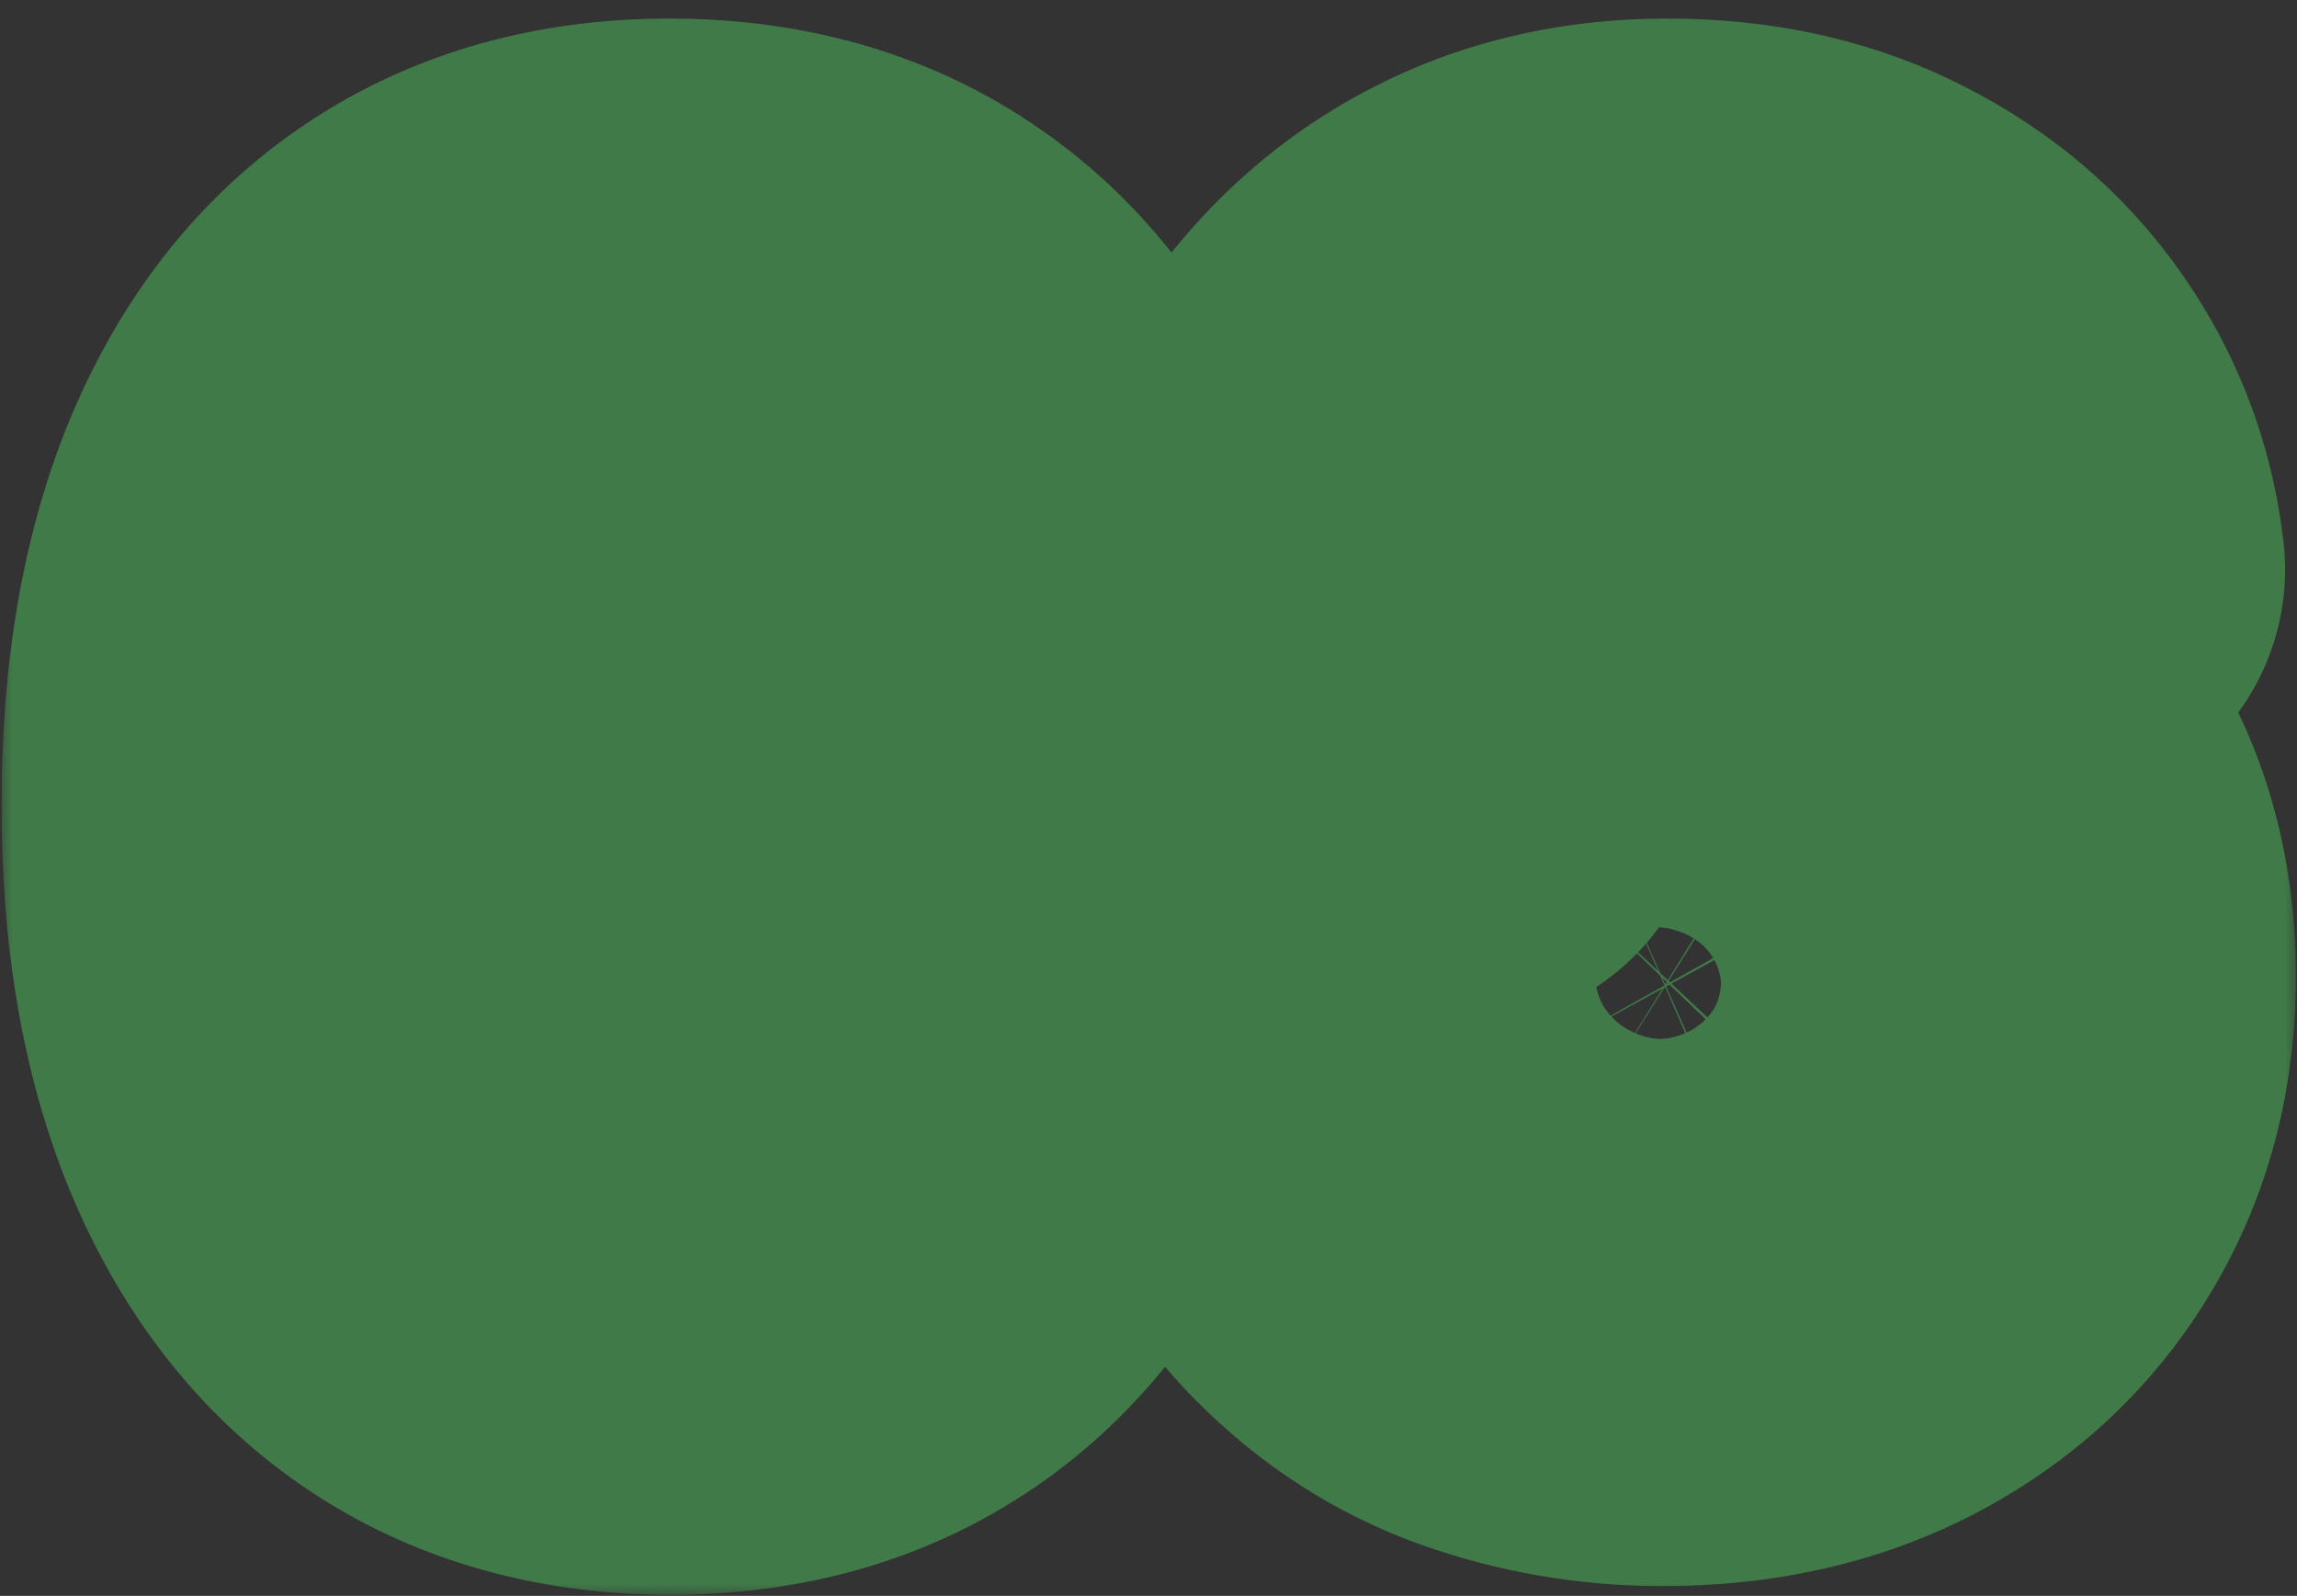
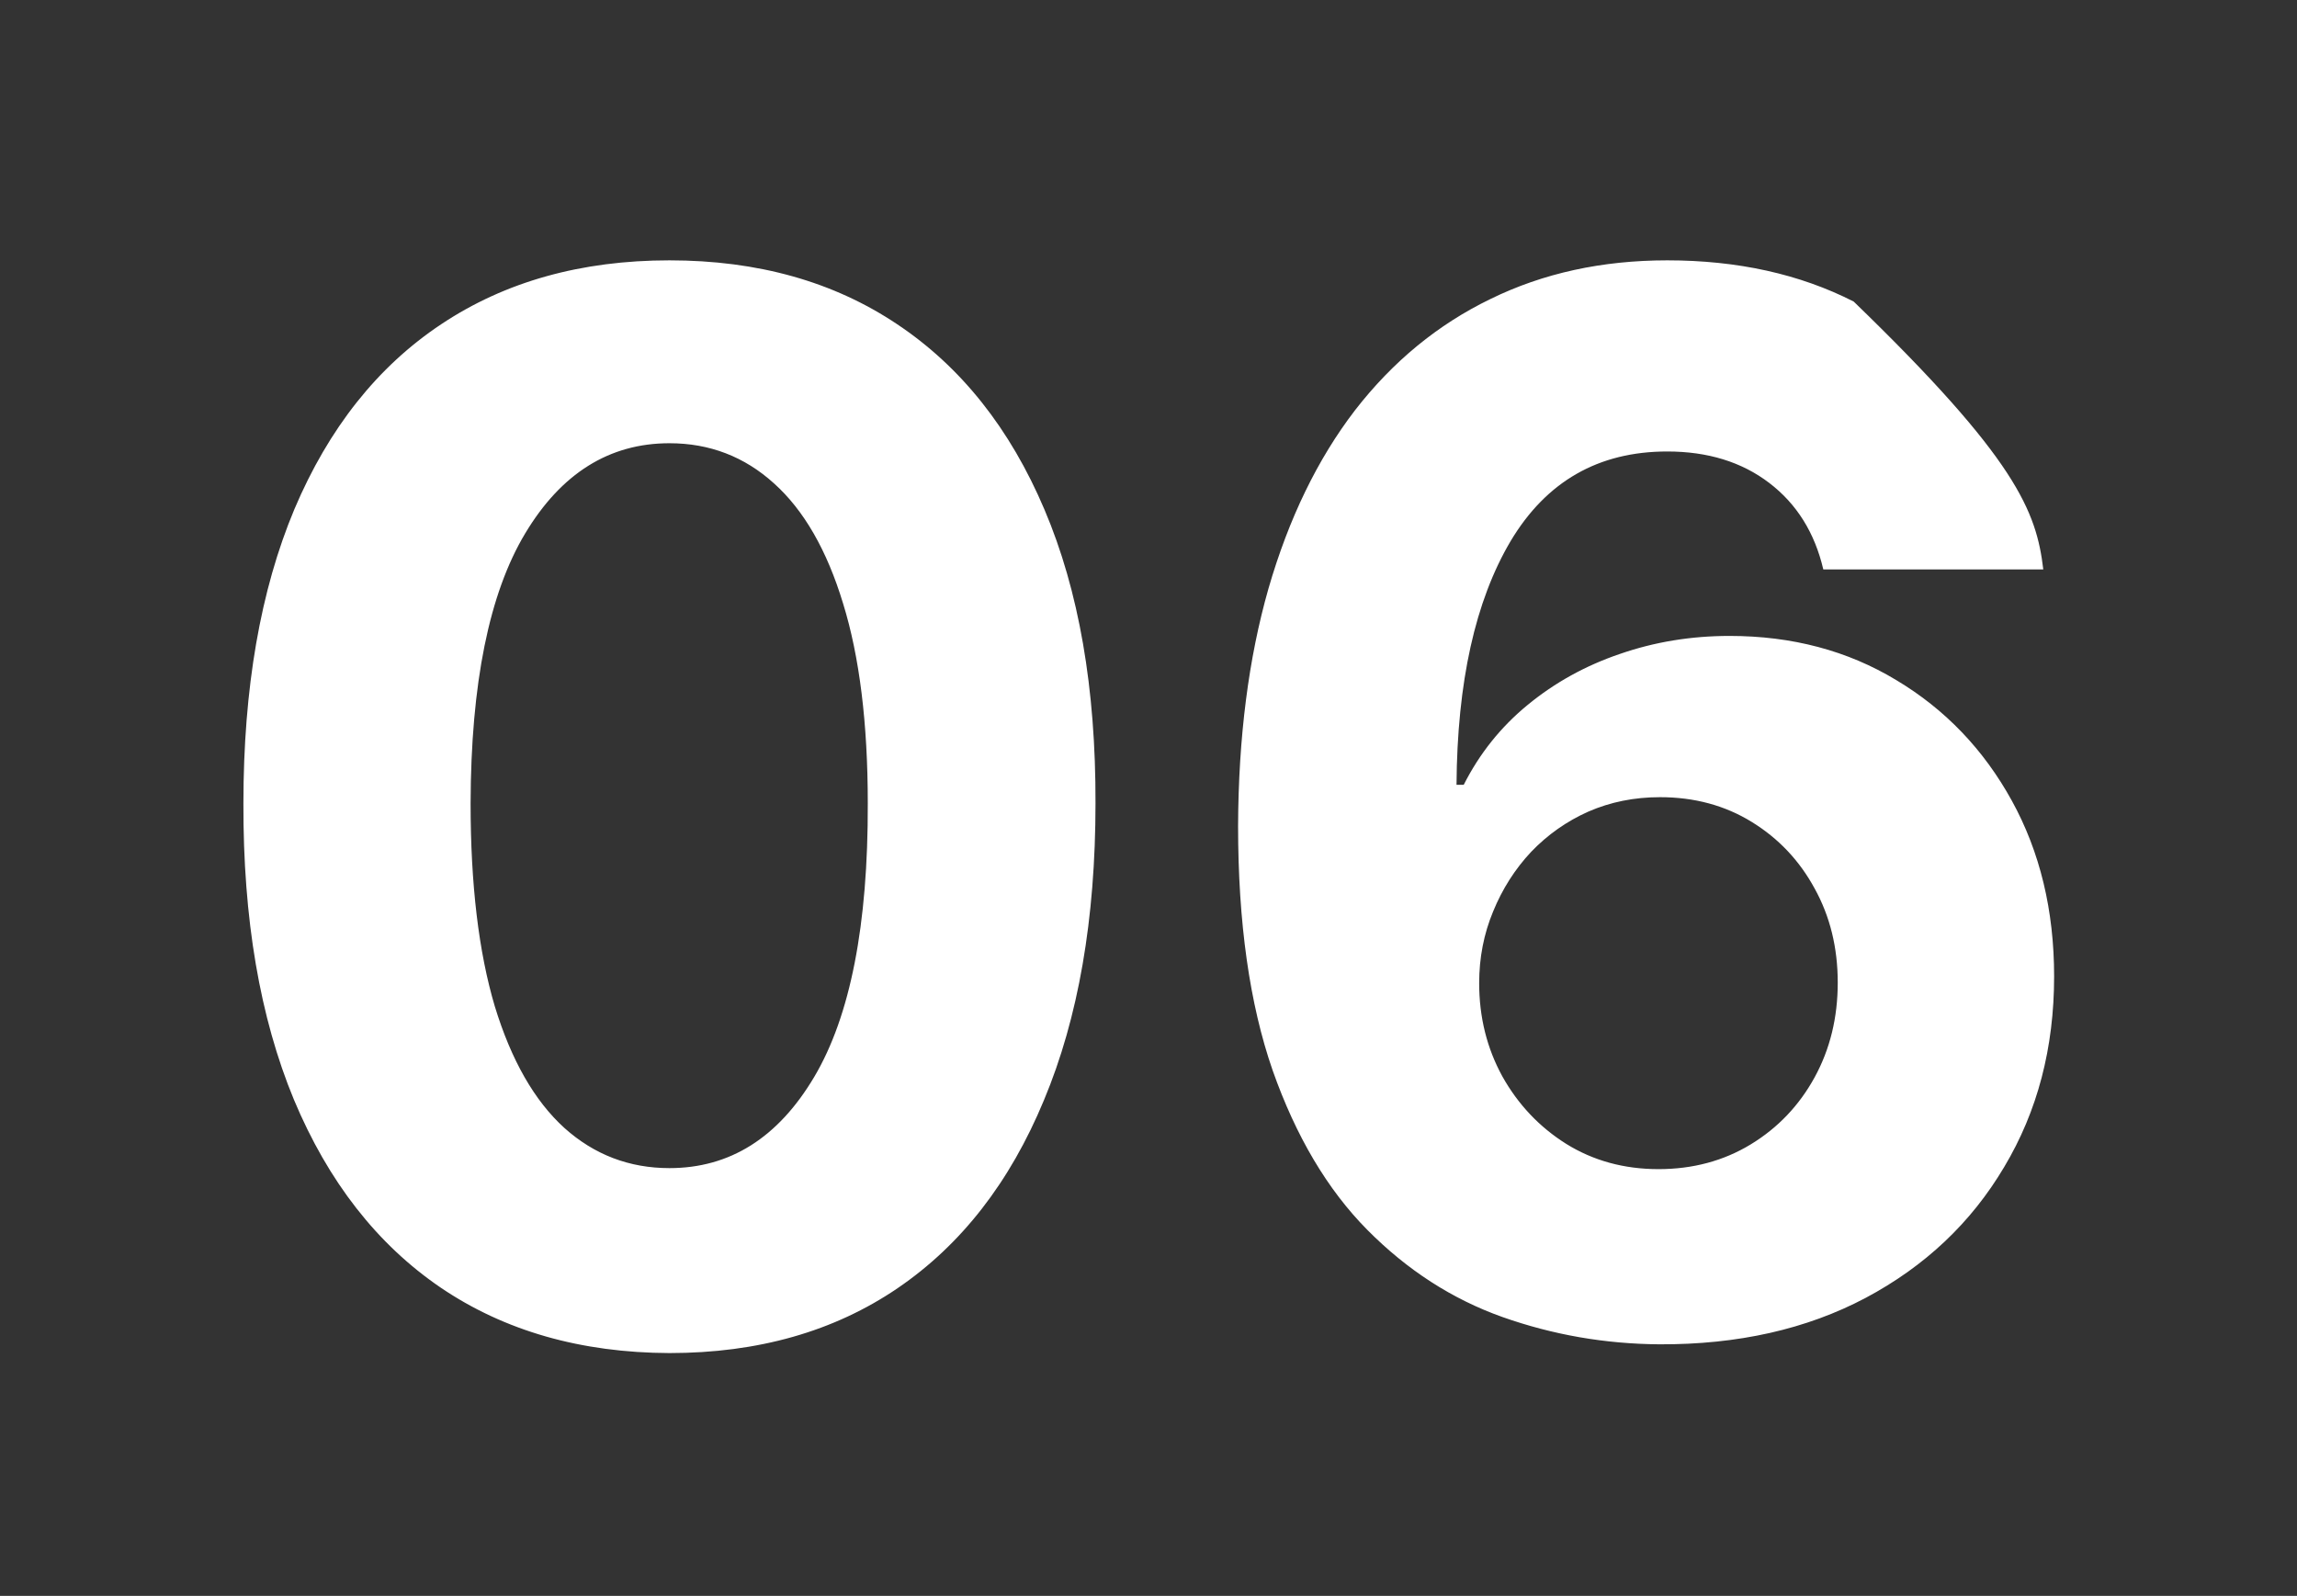
<svg xmlns="http://www.w3.org/2000/svg" width="95" height="66" viewBox="0 0 95 66" fill="none">
  <rect x="0" y="0" width="95" height="66" fill="#333333" stroke="none" />
  <mask id="path-1-outside-1_969_3435" maskUnits="userSpaceOnUse" x="0" y="0" width="95" height="66" fill="black">
    <rect fill="white" width="95" height="66" />
    <path d="M27.687 55.959C24.023 55.945 20.869 55.043 18.227 53.253C15.599 51.463 13.575 48.871 12.155 45.476C10.748 42.081 10.052 37.997 10.067 33.224C10.067 28.466 10.77 24.41 12.176 21.058C13.596 17.706 15.621 15.156 18.248 13.409C20.89 11.648 24.037 10.767 27.687 10.767C31.338 10.767 34.477 11.648 37.105 13.409C39.747 15.171 41.778 17.727 43.199 21.079C44.619 24.418 45.322 28.466 45.308 33.224C45.308 38.011 44.598 42.102 43.177 45.497C41.771 48.892 39.754 51.484 37.126 53.274C34.498 55.064 31.352 55.959 27.687 55.959ZM27.687 48.31C30.187 48.31 32.183 47.053 33.675 44.538C35.166 42.024 35.905 38.253 35.89 33.224C35.89 29.915 35.55 27.159 34.868 24.957C34.2 22.756 33.248 21.101 32.013 19.993C30.791 18.885 29.349 18.331 27.687 18.331C25.201 18.331 23.213 19.574 21.721 22.06C20.23 24.546 19.477 28.267 19.463 33.224C19.463 36.577 19.797 39.375 20.464 41.619C21.146 43.849 22.105 45.526 23.341 46.648C24.576 47.756 26.025 48.31 27.687 48.31ZM68.634 55.597C66.389 55.582 64.223 55.206 62.135 54.467C60.061 53.729 58.2 52.528 56.553 50.867C54.905 49.205 53.598 47.003 52.632 44.261C51.681 41.52 51.205 38.153 51.205 34.162C51.219 30.497 51.638 27.223 52.462 24.34C53.3 21.442 54.493 18.984 56.041 16.967C57.604 14.95 59.472 13.416 61.645 12.365C63.818 11.3 66.254 10.767 68.953 10.767C71.865 10.767 74.436 11.335 76.666 12.472C78.897 13.594 80.686 15.121 82.036 17.053C83.399 18.984 84.223 21.151 84.507 23.551H75.409C75.054 22.031 74.308 20.838 73.172 19.972C72.036 19.105 70.629 18.672 68.953 18.672C66.112 18.672 63.953 19.908 62.476 22.379C61.013 24.851 60.267 28.21 60.239 32.457H60.537C61.191 31.165 62.071 30.064 63.179 29.155C64.301 28.232 65.573 27.528 66.993 27.046C68.428 26.548 69.941 26.3 71.531 26.3C74.117 26.3 76.418 26.91 78.435 28.132C80.452 29.34 82.043 31.001 83.208 33.118C84.372 35.234 84.955 37.656 84.955 40.383C84.955 43.338 84.266 45.966 82.888 48.267C81.524 50.568 79.614 52.372 77.156 53.679C74.713 54.972 71.872 55.611 68.634 55.597ZM68.591 48.352C70.011 48.352 71.283 48.011 72.405 47.33C73.527 46.648 74.408 45.724 75.047 44.56C75.686 43.395 76.006 42.088 76.006 40.639C76.006 39.19 75.686 37.891 75.047 36.74C74.422 35.59 73.556 34.673 72.448 33.992C71.34 33.31 70.076 32.969 68.655 32.969C67.59 32.969 66.603 33.168 65.693 33.565C64.799 33.963 64.01 34.517 63.328 35.227C62.661 35.938 62.135 36.761 61.752 37.699C61.368 38.622 61.176 39.609 61.176 40.66C61.176 42.067 61.496 43.352 62.135 44.517C62.788 45.682 63.669 46.612 64.777 47.308C65.899 48.004 67.171 48.352 68.591 48.352Z" />
  </mask>
-   <path d="M27.687 55.959C24.023 55.945 20.869 55.043 18.227 53.253C15.599 51.463 13.575 48.871 12.155 45.476C10.748 42.081 10.052 37.997 10.067 33.224C10.067 28.466 10.77 24.41 12.176 21.058C13.596 17.706 15.621 15.156 18.248 13.409C20.89 11.648 24.037 10.767 27.687 10.767C31.338 10.767 34.477 11.648 37.105 13.409C39.747 15.171 41.778 17.727 43.199 21.079C44.619 24.418 45.322 28.466 45.308 33.224C45.308 38.011 44.598 42.102 43.177 45.497C41.771 48.892 39.754 51.484 37.126 53.274C34.498 55.064 31.352 55.959 27.687 55.959ZM27.687 48.31C30.187 48.31 32.183 47.053 33.675 44.538C35.166 42.024 35.905 38.253 35.89 33.224C35.89 29.915 35.55 27.159 34.868 24.957C34.2 22.756 33.248 21.101 32.013 19.993C30.791 18.885 29.349 18.331 27.687 18.331C25.201 18.331 23.213 19.574 21.721 22.06C20.23 24.546 19.477 28.267 19.463 33.224C19.463 36.577 19.797 39.375 20.464 41.619C21.146 43.849 22.105 45.526 23.341 46.648C24.576 47.756 26.025 48.31 27.687 48.31ZM68.634 55.597C66.389 55.582 64.223 55.206 62.135 54.467C60.061 53.729 58.2 52.528 56.553 50.867C54.905 49.205 53.598 47.003 52.632 44.261C51.681 41.52 51.205 38.153 51.205 34.162C51.219 30.497 51.638 27.223 52.462 24.34C53.3 21.442 54.493 18.984 56.041 16.967C57.604 14.95 59.472 13.416 61.645 12.365C63.818 11.3 66.254 10.767 68.953 10.767C71.865 10.767 74.436 11.335 76.666 12.472C78.897 13.594 80.686 15.121 82.036 17.053C83.399 18.984 84.223 21.151 84.507 23.551H75.409C75.054 22.031 74.308 20.838 73.172 19.972C72.036 19.105 70.629 18.672 68.953 18.672C66.112 18.672 63.953 19.908 62.476 22.379C61.013 24.851 60.267 28.21 60.239 32.457H60.537C61.191 31.165 62.071 30.064 63.179 29.155C64.301 28.232 65.573 27.528 66.993 27.046C68.428 26.548 69.941 26.3 71.531 26.3C74.117 26.3 76.418 26.91 78.435 28.132C80.452 29.34 82.043 31.001 83.208 33.118C84.372 35.234 84.955 37.656 84.955 40.383C84.955 43.338 84.266 45.966 82.888 48.267C81.524 50.568 79.614 52.372 77.156 53.679C74.713 54.972 71.872 55.611 68.634 55.597ZM68.591 48.352C70.011 48.352 71.283 48.011 72.405 47.33C73.527 46.648 74.408 45.724 75.047 44.56C75.686 43.395 76.006 42.088 76.006 40.639C76.006 39.19 75.686 37.891 75.047 36.74C74.422 35.59 73.556 34.673 72.448 33.992C71.34 33.31 70.076 32.969 68.655 32.969C67.59 32.969 66.603 33.168 65.693 33.565C64.799 33.963 64.01 34.517 63.328 35.227C62.661 35.938 62.135 36.761 61.752 37.699C61.368 38.622 61.176 39.609 61.176 40.66C61.176 42.067 61.496 43.352 62.135 44.517C62.788 45.682 63.669 46.612 64.777 47.308C65.899 48.004 67.171 48.352 68.591 48.352Z" fill="white" />
-   <path d="M27.687 55.959L27.649 65.959C27.662 65.959 27.674 65.959 27.687 65.959V55.959ZM18.227 53.253L12.598 61.518C12.605 61.523 12.612 61.527 12.619 61.532L18.227 53.253ZM12.155 45.476L2.916 49.303C2.92 49.314 2.925 49.325 2.93 49.336L12.155 45.476ZM10.067 33.224L20.067 33.254C20.067 33.244 20.067 33.234 20.067 33.224H10.067ZM12.176 21.058L2.968 17.157C2.964 17.168 2.959 17.179 2.954 17.19L12.176 21.058ZM18.248 13.409L23.785 21.736L23.795 21.73L18.248 13.409ZM37.105 13.409L31.537 21.716C31.544 21.72 31.551 21.725 31.558 21.73L37.105 13.409ZM43.199 21.079L33.991 24.981C33.993 24.986 33.995 24.99 33.997 24.995L43.199 21.079ZM45.308 33.224L35.308 33.195C35.308 33.205 35.308 33.215 35.308 33.224H45.308ZM43.177 45.497L33.952 41.637C33.948 41.648 33.943 41.659 33.939 41.67L43.177 45.497ZM37.126 53.274L42.755 61.539L42.755 61.539L37.126 53.274ZM33.675 44.538L42.275 49.64L33.675 44.538ZM35.89 33.224H25.89C25.89 33.234 25.89 33.243 25.89 33.253L35.89 33.224ZM34.868 24.957L25.298 27.859C25.304 27.878 25.309 27.897 25.315 27.916L34.868 24.957ZM32.013 19.993L25.294 27.4C25.309 27.413 25.323 27.426 25.337 27.439L32.013 19.993ZM21.721 22.06L13.146 16.915L13.146 16.915L21.721 22.06ZM19.463 33.224L9.463 33.196C9.463 33.205 9.463 33.215 9.463 33.224H19.463ZM20.464 41.619L10.879 44.471C10.887 44.495 10.894 44.519 10.901 44.543L20.464 41.619ZM23.341 46.648L16.618 54.051C16.634 54.065 16.65 54.079 16.665 54.093L23.341 46.648ZM27.687 55.959L27.726 45.959C25.744 45.951 24.599 45.491 23.836 44.974L18.227 53.253L12.619 61.532C17.14 64.595 22.301 65.938 27.649 65.959L27.687 55.959ZM18.227 53.253L23.856 44.988C23.068 44.451 22.174 43.513 21.38 41.616L12.155 45.476L2.93 49.336C4.977 54.228 8.131 58.475 12.598 61.518L18.227 53.253ZM12.155 45.476L21.393 41.649C20.62 39.783 20.055 37.081 20.067 33.254L10.067 33.224L0.067 33.195C0.05 38.913 0.876 44.379 2.916 49.303L12.155 45.476ZM10.067 33.224H20.067C20.067 29.404 20.637 26.739 21.398 24.927L12.176 21.058L2.954 17.19C0.902 22.082 0.067 27.528 0.067 33.224H10.067ZM12.176 21.058L21.384 24.96C22.16 23.126 23.027 22.24 23.785 21.736L18.248 13.409L12.712 5.082C8.214 8.072 5.032 12.286 2.968 17.157L12.176 21.058ZM18.248 13.409L23.795 21.73C24.559 21.221 25.707 20.767 27.687 20.767V10.767V0.767C22.366 0.767 17.222 2.075 12.701 5.089L18.248 13.409ZM27.687 10.767V20.767C29.669 20.767 30.799 21.221 31.537 21.716L37.105 13.409L42.673 5.102C38.155 2.075 33.007 0.767 27.687 0.767V10.767ZM37.105 13.409L31.558 21.73C32.346 22.255 33.218 23.157 33.991 24.981L43.199 21.079L52.406 17.178C50.338 12.298 47.148 8.086 42.652 5.089L37.105 13.409ZM43.199 21.079L33.997 24.995C34.749 26.762 35.319 29.389 35.308 33.195L45.308 33.224L55.308 33.254C55.325 27.543 54.489 22.073 52.4 17.164L43.199 21.079ZM45.308 33.224H35.308C35.308 37.066 34.733 39.773 33.952 41.637L43.177 45.497L52.402 49.357C54.463 44.432 55.308 38.956 55.308 33.224H45.308ZM43.177 45.497L33.939 41.67C33.159 43.553 32.276 44.478 31.497 45.009L37.126 53.274L42.755 61.539C47.232 58.49 50.383 54.231 52.416 49.324L43.177 45.497ZM37.126 53.274L31.497 45.009C30.772 45.503 29.66 45.959 27.687 45.959V55.959V65.959C33.044 65.959 38.225 64.625 42.755 61.539L37.126 53.274ZM27.687 48.31V58.31C34.373 58.31 39.344 54.582 42.275 49.64L33.675 44.538L25.074 39.436C24.947 39.651 25.103 39.3 25.729 38.906C26.425 38.468 27.169 38.31 27.687 38.31V48.31ZM33.675 44.538L42.275 49.64C45.133 44.822 45.907 38.889 45.89 33.196L35.89 33.224L25.89 33.253C25.896 35.3 25.745 36.82 25.534 37.902C25.43 38.433 25.319 38.815 25.228 39.073C25.136 39.331 25.073 39.437 25.074 39.436L33.675 44.538ZM35.89 33.224H45.89C45.89 29.309 45.497 25.476 44.42 21.999L34.868 24.957L25.315 27.916C25.602 28.842 25.89 30.52 25.89 33.224H35.89ZM34.868 24.957L44.437 22.056C43.435 18.751 41.715 15.261 38.688 12.547L32.013 19.993L25.337 27.439C25.056 27.186 24.96 27.008 24.985 27.05C25.014 27.102 25.141 27.342 25.298 27.859L34.868 24.957ZM32.013 19.993L38.731 12.586C35.654 9.795 31.812 8.331 27.687 8.331V18.331V28.331C27.386 28.331 26.937 28.276 26.428 28.081C25.919 27.885 25.537 27.62 25.294 27.4L32.013 19.993ZM27.687 18.331V8.331C21.049 8.331 16.09 12.009 13.146 16.915L21.721 22.06L30.296 27.205C30.418 27.002 30.256 27.352 29.631 27.743C28.94 28.175 28.201 28.331 27.687 28.331V18.331ZM21.721 22.06L13.146 16.915C10.282 21.688 9.479 27.561 9.463 33.196L19.463 33.224L29.463 33.253C29.469 31.244 29.626 29.755 29.84 28.698C29.945 28.179 30.055 27.807 30.145 27.556C30.236 27.305 30.297 27.203 30.296 27.205L21.721 22.06ZM19.463 33.224H9.463C9.463 37.163 9.846 40.997 10.879 44.471L20.464 41.619L30.049 38.768C29.747 37.753 29.463 35.99 29.463 33.224H19.463ZM20.464 41.619L10.901 44.543C11.91 47.843 13.622 51.331 16.618 54.051L23.341 46.648L30.063 39.245C30.332 39.489 30.414 39.651 30.375 39.584C30.332 39.508 30.194 39.241 30.027 38.696L20.464 41.619ZM23.341 46.648L16.665 54.093C19.738 56.849 23.565 58.31 27.687 58.31V48.31V38.31C27.989 38.31 28.431 38.364 28.926 38.554C29.421 38.743 29.788 38.998 30.016 39.202L23.341 46.648ZM68.634 55.597L68.57 65.596C68.577 65.596 68.583 65.597 68.59 65.597L68.634 55.597ZM62.135 54.467L58.78 63.888C58.787 63.89 58.793 63.892 58.8 63.895L62.135 54.467ZM56.553 50.867L49.451 57.907L56.553 50.867ZM52.632 44.261L43.185 47.541C43.19 47.555 43.196 47.57 43.201 47.584L52.632 44.261ZM51.205 34.162L41.205 34.123C41.205 34.136 41.205 34.149 41.205 34.162H51.205ZM52.462 24.34L42.855 21.561C42.852 21.572 42.849 21.582 42.847 21.592L52.462 24.34ZM56.041 16.967L48.136 10.843C48.127 10.855 48.118 10.867 48.109 10.878L56.041 16.967ZM61.645 12.365L65.999 21.367C66.015 21.36 66.031 21.352 66.047 21.344L61.645 12.365ZM76.666 12.472L72.126 21.381C72.141 21.389 72.156 21.397 72.171 21.404L76.666 12.472ZM82.036 17.053L73.838 22.779C73.847 22.793 73.856 22.806 73.866 22.819L82.036 17.053ZM84.507 23.551V33.551C87.364 33.551 90.085 32.329 91.982 30.194C93.88 28.058 94.774 25.213 94.438 22.376L84.507 23.551ZM75.409 23.551L65.671 25.826C66.729 30.351 70.763 33.551 75.409 33.551V23.551ZM62.476 22.379L53.892 17.249C53.885 17.261 53.878 17.273 53.871 17.285L62.476 22.379ZM60.239 32.457L50.239 32.391C50.221 35.054 51.267 37.615 53.144 39.505C55.021 41.395 57.575 42.457 60.239 42.457V32.457ZM60.537 32.457V42.457C64.309 42.457 67.76 40.335 69.462 36.969L60.537 32.457ZM63.179 29.155L69.522 36.886L69.533 36.877L63.179 29.155ZM66.993 27.046L70.212 36.513C70.231 36.507 70.249 36.501 70.267 36.494L66.993 27.046ZM78.435 28.132L73.254 36.686C73.269 36.695 73.284 36.703 73.299 36.712L78.435 28.132ZM82.888 48.267L74.308 43.13C74.301 43.143 74.293 43.156 74.285 43.169L82.888 48.267ZM77.156 53.679L81.833 62.518C81.839 62.515 81.846 62.511 81.852 62.508L77.156 53.679ZM72.405 47.33L77.598 55.876L77.598 55.876L72.405 47.33ZM75.047 44.56L83.814 49.371H83.814L75.047 44.56ZM75.047 36.74L66.26 41.513C66.275 41.541 66.29 41.569 66.305 41.596L75.047 36.74ZM72.448 33.992L77.689 25.475L77.689 25.475L72.448 33.992ZM65.693 33.565L61.685 24.404C61.667 24.412 61.65 24.419 61.632 24.427L65.693 33.565ZM63.328 35.227L56.114 28.302C56.09 28.327 56.066 28.353 56.042 28.378L63.328 35.227ZM61.752 37.699L70.987 41.535C70.993 41.518 71 41.502 71.007 41.485L61.752 37.699ZM62.135 44.517L53.368 49.328C53.383 49.355 53.398 49.382 53.414 49.41L62.135 44.517ZM64.777 47.308L59.458 55.776C59.474 55.786 59.49 55.796 59.506 55.806L64.777 47.308ZM68.634 55.597L68.697 45.597C67.552 45.59 66.493 45.402 65.47 45.04L62.135 54.467L58.8 63.895C61.953 65.01 65.226 65.575 68.57 65.596L68.634 55.597ZM62.135 54.467L65.49 45.047C64.916 44.842 64.315 44.492 63.654 43.826L56.553 50.867L49.451 57.907C52.086 60.564 55.207 62.615 58.78 63.888L62.135 54.467ZM56.553 50.867L63.654 43.826C63.27 43.438 62.654 42.613 62.064 40.938L52.632 44.261L43.201 47.584C44.542 51.393 46.54 54.971 49.451 57.907L56.553 50.867ZM52.632 44.261L62.079 40.982C61.602 39.608 61.205 37.426 61.205 34.162H51.205H41.205C41.205 38.881 41.759 43.431 43.185 47.541L52.632 44.261ZM51.205 34.162L61.205 34.201C61.216 31.257 61.553 28.92 62.077 27.087L52.462 24.34L42.847 21.592C41.723 25.526 41.222 29.737 41.205 34.123L51.205 34.162ZM52.462 24.34L62.068 27.118C62.623 25.2 63.312 23.918 63.974 23.056L56.041 16.967L48.109 10.878C45.674 14.051 43.977 17.684 42.855 21.561L52.462 24.34ZM56.041 16.967L63.947 23.091C64.619 22.224 65.295 21.708 65.999 21.367L61.645 12.365L57.291 3.363C53.649 5.124 50.589 7.677 48.136 10.843L56.041 16.967ZM61.645 12.365L66.047 21.344C66.699 21.024 67.603 20.767 68.953 20.767V10.767V0.767C64.906 0.767 60.938 1.575 57.243 3.386L61.645 12.365ZM68.953 10.767V20.767C70.545 20.767 71.515 21.07 72.126 21.381L76.666 12.472L81.207 3.562C77.357 1.6 73.185 0.767 68.953 0.767V10.767ZM76.666 12.472L72.171 21.404C73.011 21.827 73.494 22.288 73.838 22.779L82.036 17.053L90.234 11.326C87.878 7.954 84.782 5.36 81.161 3.539L76.666 12.472ZM82.036 17.053L73.866 22.819C74.248 23.36 74.484 23.941 74.577 24.726L84.507 23.551L94.438 22.376C93.963 18.36 92.551 14.609 90.205 11.286L82.036 17.053ZM84.507 23.551V13.551H75.409V23.551V33.551H84.507V23.551ZM75.409 23.551L85.147 21.276C84.316 17.718 82.393 14.427 79.236 12.02L73.172 19.972L67.109 27.924C66.733 27.637 66.38 27.258 66.104 26.816C65.834 26.385 65.717 26.021 65.671 25.826L75.409 23.551ZM73.172 19.972L79.236 12.02C76.068 9.604 72.427 8.672 68.953 8.672V18.672V28.672C68.93 28.672 68.694 28.668 68.321 28.554C67.932 28.434 67.505 28.226 67.109 27.924L73.172 19.972ZM68.953 18.672V8.672C62.535 8.672 57.145 11.807 53.892 17.249L62.476 22.379L71.06 27.51C71.067 27.498 71.007 27.601 70.851 27.76C70.69 27.923 70.463 28.111 70.171 28.278C69.534 28.642 69.024 28.672 68.953 28.672V18.672ZM62.476 22.379L53.871 17.285C51.175 21.839 50.274 27.163 50.239 32.391L60.239 32.457L70.239 32.524C70.26 29.257 70.851 27.862 71.081 27.473L62.476 22.379ZM60.239 32.457V42.457H60.537V32.457V22.457H60.239V32.457ZM60.537 32.457L69.462 36.969C69.475 36.943 69.484 36.928 69.489 36.92C69.494 36.913 69.496 36.91 69.496 36.909C69.496 36.909 69.497 36.908 69.499 36.906C69.502 36.904 69.509 36.897 69.522 36.886L63.179 29.155L56.836 21.424C54.641 23.225 52.886 25.426 51.612 27.946L60.537 32.457ZM63.179 29.155L69.533 36.877C69.694 36.745 69.896 36.621 70.212 36.513L66.993 27.046L63.774 17.578C61.25 18.436 58.909 19.718 56.825 21.433L63.179 29.155ZM66.993 27.046L70.267 36.494C70.599 36.379 71.001 36.3 71.531 36.3V26.3V16.3C68.88 16.3 66.256 16.717 63.719 17.597L66.993 27.046ZM71.531 26.3V36.3C72.472 36.3 72.948 36.5 73.254 36.686L78.435 28.132L83.615 19.578C79.888 17.321 75.761 16.3 71.531 16.3V26.3ZM78.435 28.132L73.299 36.712C73.752 36.984 74.111 37.33 74.447 37.939L83.208 33.118L91.969 28.297C89.974 24.673 87.151 21.695 83.571 19.552L78.435 28.132ZM83.208 33.118L74.447 37.939C74.698 38.397 74.955 39.121 74.955 40.383H84.955H94.955C94.955 36.191 94.046 32.072 91.969 28.297L83.208 33.118ZM84.955 40.383H74.955C74.955 41.718 74.664 42.536 74.308 43.13L82.888 48.267L91.468 53.404C93.868 49.396 94.955 44.958 94.955 40.383H84.955ZM82.888 48.267L74.285 43.169C73.896 43.826 73.367 44.368 72.461 44.85L77.156 53.679L81.852 62.508C85.861 60.376 89.153 57.311 91.491 53.365L82.888 48.267ZM77.156 53.679L72.48 44.84C71.722 45.241 70.554 45.605 68.678 45.597L68.634 55.597L68.59 65.597C73.19 65.617 77.705 64.702 81.833 62.518L77.156 53.679ZM68.591 48.352V58.352C71.688 58.352 74.783 57.586 77.598 55.876L72.405 47.33L67.212 38.783C67.464 38.631 67.742 38.512 68.02 38.438C68.293 38.365 68.496 38.352 68.591 38.352V48.352ZM72.405 47.33L77.598 55.876C80.237 54.272 82.342 52.053 83.814 49.371L75.047 44.56L66.28 39.749C66.361 39.602 66.488 39.415 66.671 39.224C66.854 39.032 67.045 38.885 67.212 38.783L72.405 47.33ZM75.047 44.56L83.814 49.371C85.334 46.6 86.006 43.614 86.006 40.639H76.006H66.006C66.006 40.624 66.008 40.512 66.052 40.33C66.098 40.145 66.174 39.943 66.28 39.749L75.047 44.56ZM76.006 40.639H86.006C86.006 37.666 85.334 34.666 83.789 31.884L75.047 36.74L66.305 41.596C66.187 41.383 66.104 41.163 66.055 40.966C66.008 40.773 66.006 40.654 66.006 40.639H76.006ZM75.047 36.74L83.834 31.967C82.38 29.29 80.296 27.079 77.689 25.475L72.448 33.992L67.207 42.508C67.04 42.406 66.849 42.258 66.663 42.061C66.478 41.865 66.346 41.671 66.26 41.513L75.047 36.74ZM72.448 33.992L77.689 25.475C74.861 23.735 71.75 22.969 68.655 22.969V32.969V42.969C68.56 42.969 68.35 42.956 68.065 42.88C67.774 42.801 67.478 42.675 67.207 42.508L72.448 33.992ZM68.655 32.969V22.969C66.313 22.969 63.949 23.413 61.685 24.404L65.693 33.565L69.701 42.727C69.256 42.922 68.866 42.969 68.655 42.969V32.969ZM65.693 33.565L61.632 24.427C59.546 25.354 57.689 26.662 56.114 28.302L63.328 35.227L70.542 42.153C70.331 42.372 70.051 42.572 69.755 42.703L65.693 33.565ZM63.328 35.227L56.042 28.378C54.503 30.015 53.325 31.887 52.496 33.913L61.752 37.699L71.007 41.485C70.98 41.55 70.935 41.645 70.864 41.756C70.793 41.868 70.708 41.977 70.615 42.076L63.328 35.227ZM61.752 37.699L52.517 33.863C51.602 36.064 51.176 38.361 51.176 40.66H61.176H71.176C71.176 40.746 71.168 40.876 71.137 41.039C71.105 41.202 71.055 41.371 70.987 41.535L61.752 37.699ZM61.176 40.66H51.176C51.176 43.647 51.873 46.602 53.368 49.328L62.135 44.517L70.902 39.706C70.996 39.877 71.072 40.07 71.121 40.267C71.169 40.46 71.176 40.6 71.176 40.66H61.176ZM62.135 44.517L53.414 49.41C54.867 52 56.905 54.172 59.458 55.776L64.777 47.308L70.097 38.84C70.24 38.93 70.398 39.056 70.548 39.214C70.697 39.372 70.797 39.519 70.857 39.624L62.135 44.517ZM64.777 47.308L59.506 55.806C62.331 57.559 65.455 58.352 68.591 58.352V48.352V38.352C68.704 38.352 68.924 38.367 69.213 38.446C69.506 38.526 69.793 38.652 70.048 38.81L64.777 47.308Z" fill="#407A48" mask="url(#path-1-outside-1_969_3435)" />
+   <path d="M27.687 55.959C24.023 55.945 20.869 55.043 18.227 53.253C15.599 51.463 13.575 48.871 12.155 45.476C10.748 42.081 10.052 37.997 10.067 33.224C10.067 28.466 10.77 24.41 12.176 21.058C13.596 17.706 15.621 15.156 18.248 13.409C20.89 11.648 24.037 10.767 27.687 10.767C31.338 10.767 34.477 11.648 37.105 13.409C39.747 15.171 41.778 17.727 43.199 21.079C44.619 24.418 45.322 28.466 45.308 33.224C45.308 38.011 44.598 42.102 43.177 45.497C41.771 48.892 39.754 51.484 37.126 53.274C34.498 55.064 31.352 55.959 27.687 55.959ZM27.687 48.31C30.187 48.31 32.183 47.053 33.675 44.538C35.166 42.024 35.905 38.253 35.89 33.224C35.89 29.915 35.55 27.159 34.868 24.957C34.2 22.756 33.248 21.101 32.013 19.993C30.791 18.885 29.349 18.331 27.687 18.331C25.201 18.331 23.213 19.574 21.721 22.06C20.23 24.546 19.477 28.267 19.463 33.224C19.463 36.577 19.797 39.375 20.464 41.619C21.146 43.849 22.105 45.526 23.341 46.648C24.576 47.756 26.025 48.31 27.687 48.31ZM68.634 55.597C66.389 55.582 64.223 55.206 62.135 54.467C60.061 53.729 58.2 52.528 56.553 50.867C54.905 49.205 53.598 47.003 52.632 44.261C51.681 41.52 51.205 38.153 51.205 34.162C51.219 30.497 51.638 27.223 52.462 24.34C53.3 21.442 54.493 18.984 56.041 16.967C57.604 14.95 59.472 13.416 61.645 12.365C63.818 11.3 66.254 10.767 68.953 10.767C71.865 10.767 74.436 11.335 76.666 12.472C83.399 18.984 84.223 21.151 84.507 23.551H75.409C75.054 22.031 74.308 20.838 73.172 19.972C72.036 19.105 70.629 18.672 68.953 18.672C66.112 18.672 63.953 19.908 62.476 22.379C61.013 24.851 60.267 28.21 60.239 32.457H60.537C61.191 31.165 62.071 30.064 63.179 29.155C64.301 28.232 65.573 27.528 66.993 27.046C68.428 26.548 69.941 26.3 71.531 26.3C74.117 26.3 76.418 26.91 78.435 28.132C80.452 29.34 82.043 31.001 83.208 33.118C84.372 35.234 84.955 37.656 84.955 40.383C84.955 43.338 84.266 45.966 82.888 48.267C81.524 50.568 79.614 52.372 77.156 53.679C74.713 54.972 71.872 55.611 68.634 55.597ZM68.591 48.352C70.011 48.352 71.283 48.011 72.405 47.33C73.527 46.648 74.408 45.724 75.047 44.56C75.686 43.395 76.006 42.088 76.006 40.639C76.006 39.19 75.686 37.891 75.047 36.74C74.422 35.59 73.556 34.673 72.448 33.992C71.34 33.31 70.076 32.969 68.655 32.969C67.59 32.969 66.603 33.168 65.693 33.565C64.799 33.963 64.01 34.517 63.328 35.227C62.661 35.938 62.135 36.761 61.752 37.699C61.368 38.622 61.176 39.609 61.176 40.66C61.176 42.067 61.496 43.352 62.135 44.517C62.788 45.682 63.669 46.612 64.777 47.308C65.899 48.004 67.171 48.352 68.591 48.352Z" fill="white" />
</svg>